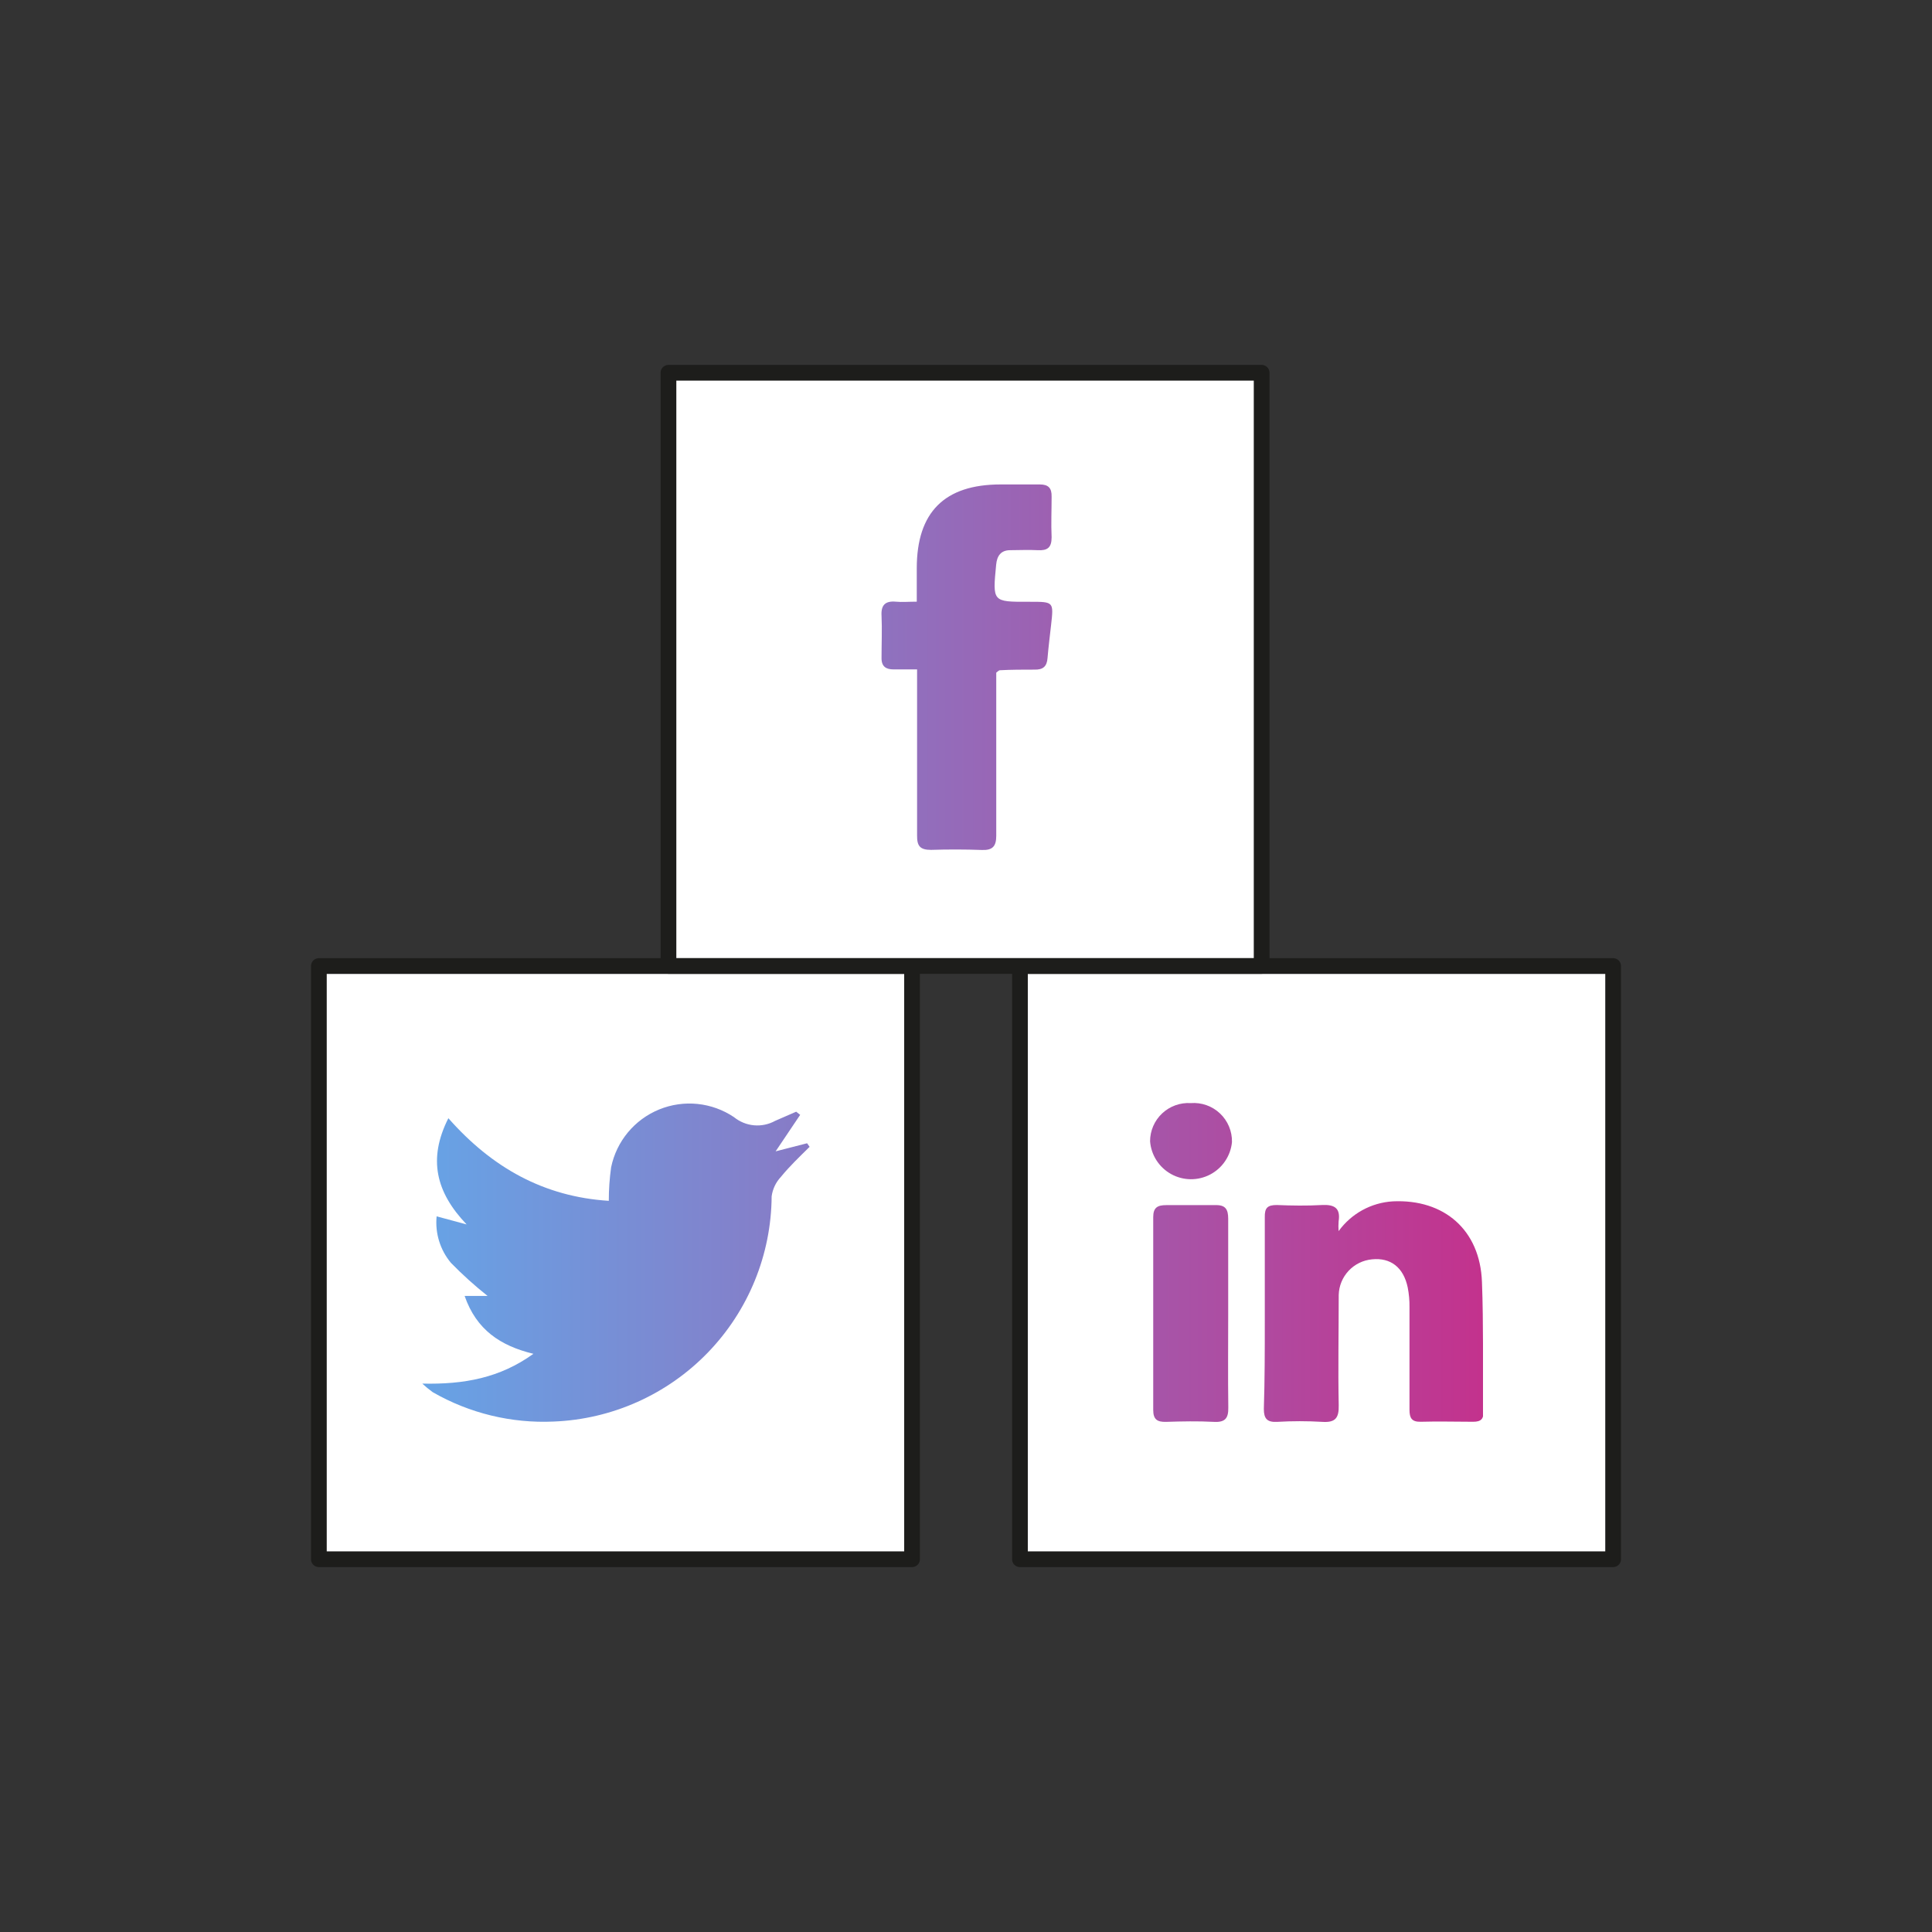
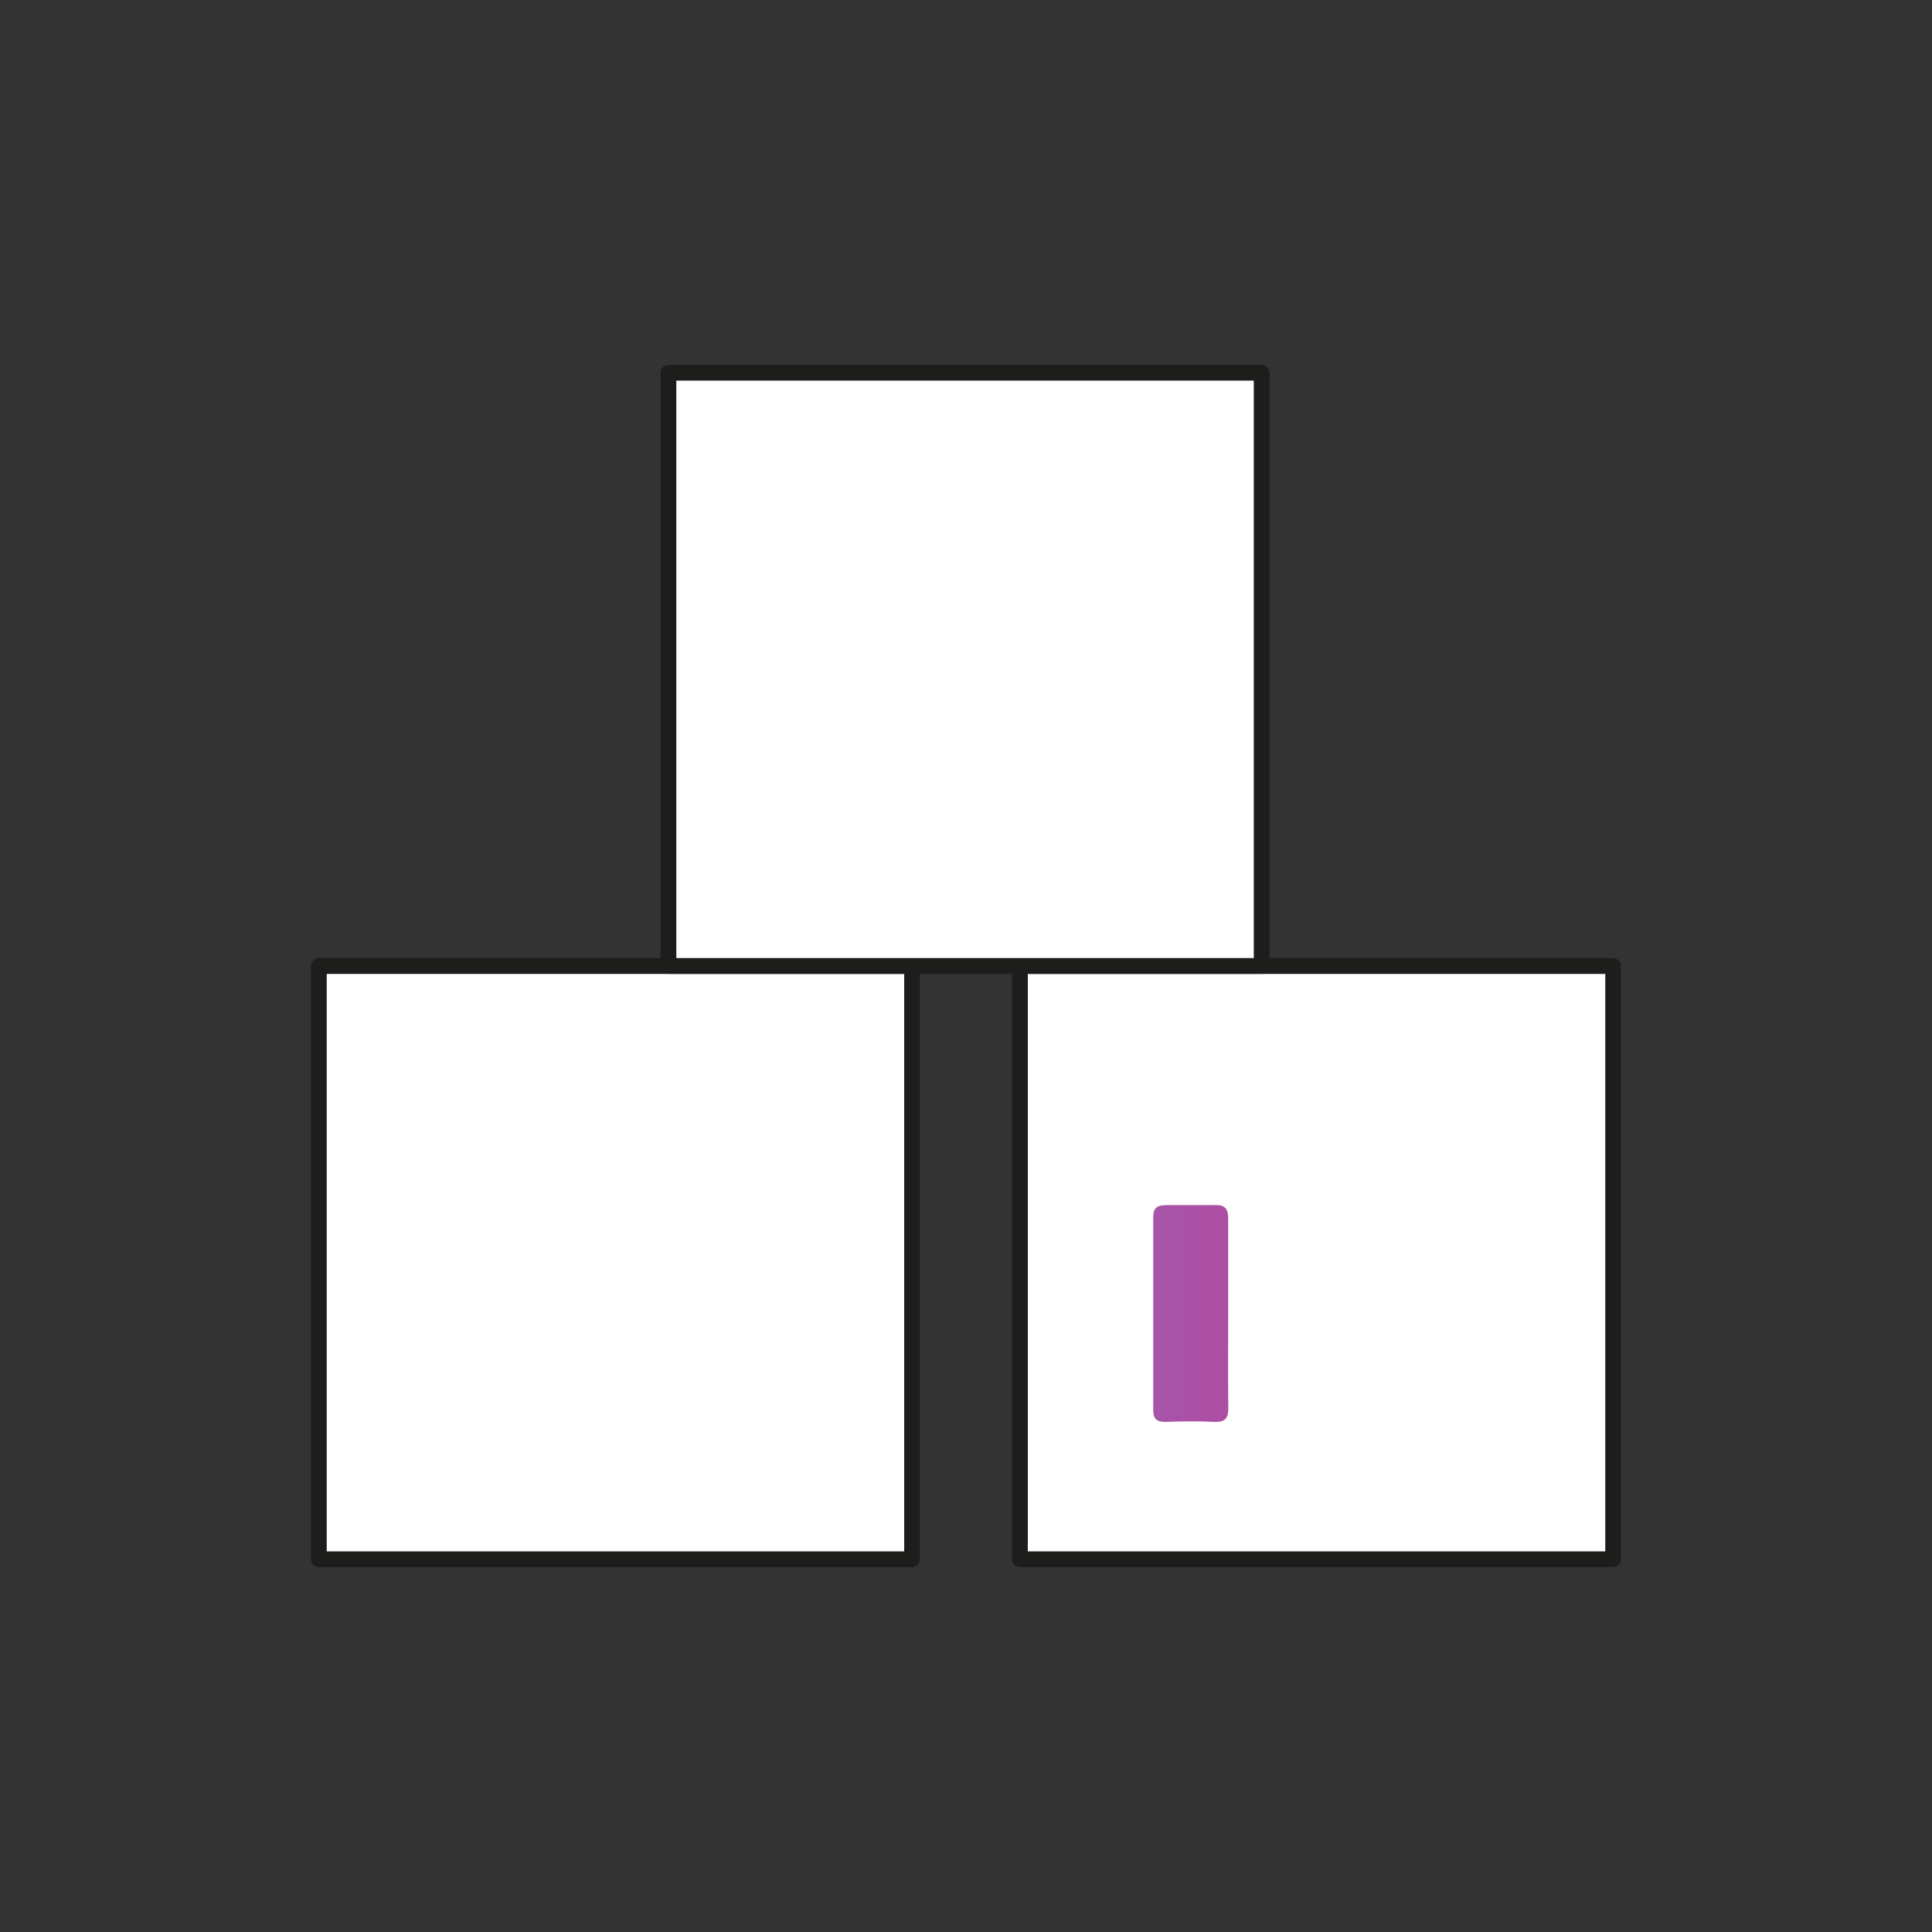
<svg xmlns="http://www.w3.org/2000/svg" viewBox="0 0 184.25 184.25">
  <rect x="0" y="0" width="184.25" height="184.25" fill="#333333" stroke="none" />
  <defs>
    <style>.cls-1{fill:none;}.cls-2{fill:#fff;stroke:#1d1d1b;stroke-linecap:round;stroke-linejoin:round;stroke-width:1.5px;}.cls-3{clip-path:url(#clip-path);}.cls-4{fill:url(#linear-gradient);}.cls-5{clip-path:url(#clip-path-2);}.cls-6{clip-path:url(#clip-path-3);}.cls-7{clip-path:url(#clip-path-4);}.cls-8{clip-path:url(#clip-path-5);}</style>
    <clipPath id="clip-path">
-       <path class="cls-1" d="M74.47,112.24a3.36,3.36,0,0,0-.88,1.85A21.64,21.64,0,0,1,52.8,135.57a21.2,21.2,0,0,1-11.53-2.8,11.13,11.13,0,0,1-1-.82c4,.09,7.41-.54,10.6-2.84-3.17-.77-5.44-2.3-6.56-5.52H46.5A36.79,36.79,0,0,1,43,120.43,6,6,0,0,1,41.64,116l2.86.77c-2.92-3.06-3.71-6.23-1.74-10.13,4.17,4.73,9.12,7.49,15.3,7.88a22.83,22.83,0,0,1,.22-3.19A7.62,7.62,0,0,1,70,106.54a3.52,3.52,0,0,0,3.93.35l2-.87.38.3-2.34,3.48,3-.77.24.34C76.25,110.32,75.29,111.23,74.47,112.24Z" />
-     </clipPath>
+       </clipPath>
    <linearGradient id="linear-gradient" x1="38.81" y1="91.19" x2="141.43" y2="91.19" gradientUnits="userSpaceOnUse">
      <stop offset="0" stop-color="#65a5e7" />
      <stop offset="1" stop-color="#c3328d" />
    </linearGradient>
    <clipPath id="clip-path-2">
      <path class="cls-1" d="M98.1,57.39h.14c2.25,0,2.25,0,2,2.21-.12,1.06-.25,2.11-.34,3.16-.06.8-.43,1.12-1.24,1.1-1.11,0-2.21,0-3.32.06,0,0-.07,0-.33.23v8.49c0,2.35,0,4.71,0,7.06,0,1-.34,1.4-1.37,1.36C92,81,90.4,81,88.79,81.05c-1.06,0-1.34-.38-1.33-1.37,0-4.7,0-9.41,0-14.11V63.84c-.8,0-1.52,0-2.24,0s-1.17-.27-1.15-1.12c0-1.34.06-2.68,0-4-.06-1,.34-1.43,1.36-1.34.59.06,1.19,0,2,0,0-1.11,0-2.15,0-3.18,0-5.34,2.63-8,8-8,1.24,0,2.49,0,3.73,0,.82,0,1.15.34,1.13,1.17,0,1.28-.06,2.58,0,3.87,0,1-.41,1.28-1.32,1.23s-1.75,0-2.63,0S95.08,53,95,53.86C94.66,57.4,94.64,57.4,98.1,57.39Z" />
    </clipPath>
    <clipPath id="clip-path-3">
      <path class="cls-1" d="M117.13,125.36c0-3,0-6.09,0-9.13,0-.9-.26-1.33-1.22-1.3-1.56,0-3.13,0-4.69,0-.82,0-1.24.22-1.24,1.14q0,9.19,0,18.39c0,.91.38,1.16,1.22,1.14,1.52-.05,3.05-.08,4.56,0,1.08.06,1.4-.34,1.38-1.38C117.1,131.27,117.13,128.32,117.13,125.36Z" />
    </clipPath>
    <clipPath id="clip-path-4">
-       <path class="cls-1" d="M113.56,105.2a3.65,3.65,0,0,0-3.88,3.64,3.92,3.92,0,0,0,7.81.08A3.65,3.65,0,0,0,113.56,105.2Z" />
-     </clipPath>
+       </clipPath>
    <clipPath id="clip-path-5">
      <path class="cls-1" d="M141.33,122.25c-.18-4.94-3.59-7.91-8.5-7.68a6.89,6.89,0,0,0-5.17,2.84,5.81,5.81,0,0,1,0-.93c.2-1.27-.4-1.62-1.58-1.56-1.44.08-2.88.06-4.32,0-.88,0-1.16.27-1.14,1.17,0,3.3,0,6.6,0,9.9,0,2.8,0,5.59-.09,8.38,0,.92.31,1.28,1.26,1.23a36.63,36.63,0,0,1,4.32,0c1.23.08,1.59-.36,1.56-1.58-.07-3.51,0-7,0-10.53a3.5,3.5,0,0,1,3.18-3.39c1.76-.18,3,.76,3.4,2.68a9.23,9.23,0,0,1,.17,1.89c0,3.26,0,6.52,0,9.78,0,.78.21,1.16,1.07,1.14,1.65-.05,3.3,0,5,0,.77,0,1-.28,1-1C141.39,130.46,141.49,126.35,141.33,122.25Z" />
    </clipPath>
  </defs>
  <title>Artboard 5 copy 21</title>
  <g id="Icons">
    <rect class="cls-2" x="30.41" y="92.13" width="56.57" height="56.57" />
    <rect class="cls-2" x="97.27" y="92.13" width="56.57" height="56.57" />
    <rect class="cls-2" x="63.75" y="35.55" width="56.57" height="56.57" />
    <g class="cls-3">
      <rect class="cls-4" x="38.81" y="33.67" width="102.62" height="115.03" />
    </g>
    <g class="cls-5">
-       <rect class="cls-4" x="38.81" y="33.67" width="102.62" height="115.03" />
-     </g>
+       </g>
    <g class="cls-6">
      <rect class="cls-4" x="38.81" y="33.67" width="102.62" height="115.03" />
    </g>
    <g class="cls-7">
      <rect class="cls-4" x="38.81" y="33.67" width="102.62" height="115.03" />
    </g>
    <g class="cls-8">
-       <rect class="cls-4" x="38.81" y="33.67" width="102.62" height="115.03" />
-     </g>
+       </g>
  </g>
</svg>